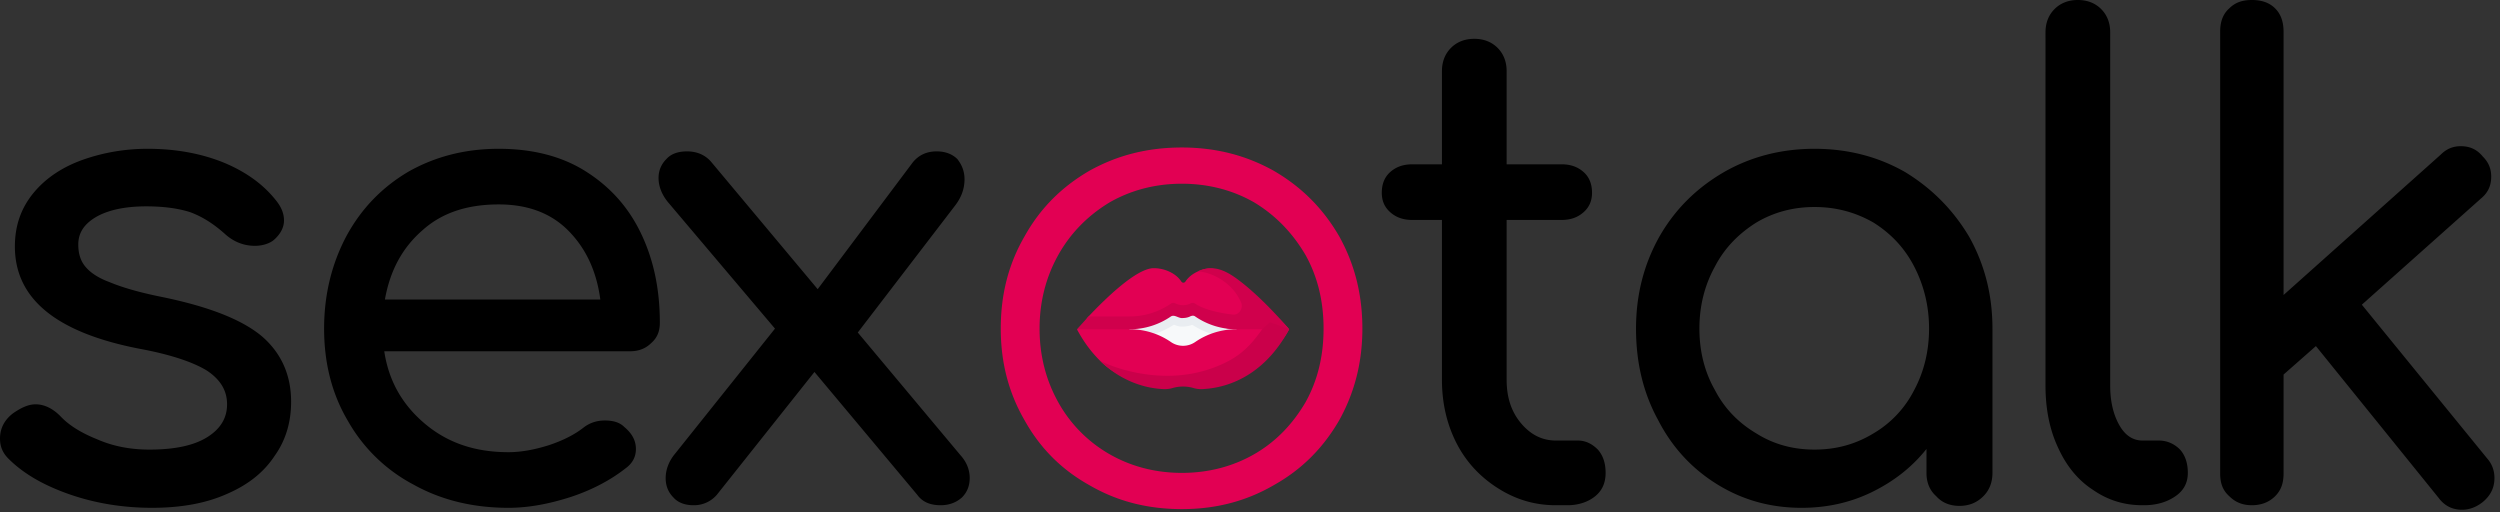
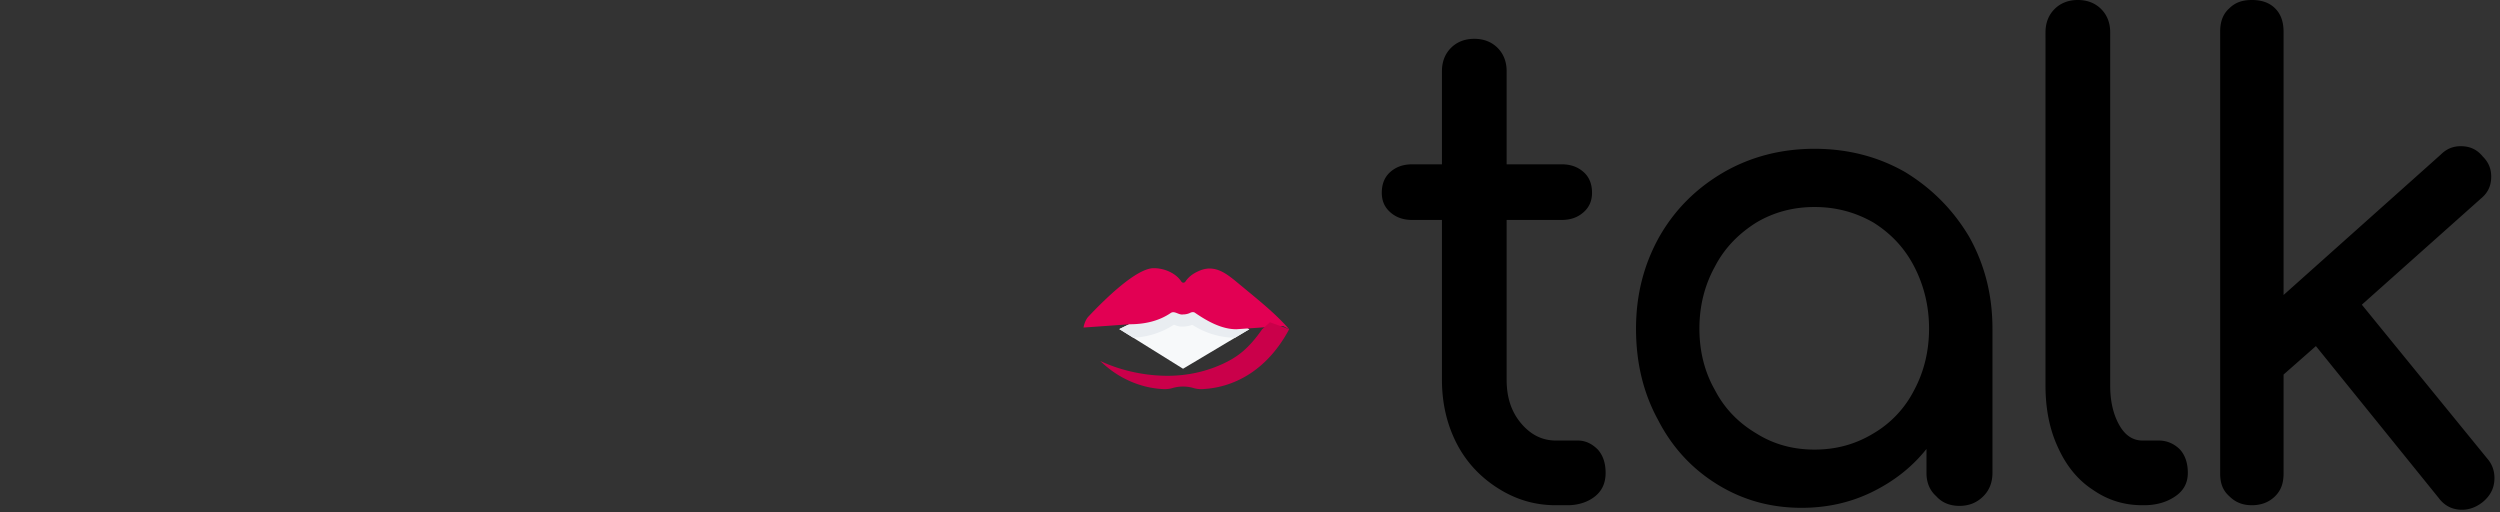
<svg xmlns="http://www.w3.org/2000/svg" viewBox="0 0 371 76" fill-rule="nonzero" stroke-linejoin="round" stroke-miterlimit="2">
  <rect x="0" y="0" width="371" height="76" fill="#333333" stroke="none" />
-   <path d="M21.889 22.08c4.128 0 7.872.672 11.232 2.016 3.264 1.344 5.856 3.168 7.776 5.568.864 1.056 1.248 2.016 1.248 3.072s-.576 2.112-1.632 2.976c-.672.48-1.632.768-2.688.768-1.632 0-3.168-.576-4.512-1.824-1.632-1.44-3.264-2.496-5.088-3.168-1.824-.576-3.936-.864-6.528-.864-2.976 0-5.376.48-7.2 1.44-1.92 1.056-2.88 2.4-2.88 4.224 0 1.248.288 2.304.96 3.168s1.824 1.728 3.648 2.4c1.824.768 4.416 1.536 7.776 2.208 7.008 1.44 11.904 3.36 14.88 5.856 2.88 2.496 4.32 5.76 4.32 9.696 0 2.976-.768 5.664-2.4 7.968-1.632 2.496-3.936 4.32-7.008 5.664-3.168 1.44-6.912 2.112-11.232 2.112s-8.448-.672-12.288-2.016-6.816-3.072-9.024-5.28C.385 67.2.001 66.24.001 65.088c0-1.536.672-2.784 1.92-3.744C3.169 60.48 4.225 60 5.281 60c1.248 0 2.496.576 3.648 1.728 1.248 1.344 3.072 2.496 5.472 3.456 2.4 1.056 4.992 1.536 7.776 1.536 3.648 0 6.528-.576 8.544-1.824s2.976-2.88 2.976-4.896-.96-3.648-2.976-4.992c-2.016-1.248-5.376-2.4-10.08-3.264-12.288-2.4-18.432-7.392-18.432-15.168 0-3.168.96-5.76 2.784-7.968s4.32-3.84 7.296-4.896 6.24-1.632 9.6-1.632zm76.032 25.824c0 1.248-.384 2.208-1.248 2.976-.864.864-1.92 1.248-3.168 1.248h-36.48c.672 4.512 2.784 8.064 6.144 10.848s7.392 4.128 12.288 4.128c1.92 0 3.936-.384 6.048-1.056 2.016-.672 3.744-1.536 5.088-2.592.864-.672 1.92-1.056 3.168-1.056s2.208.288 2.88.96c1.152.96 1.728 2.016 1.728 3.264 0 1.152-.48 2.112-1.536 2.88-2.208 1.728-4.896 3.168-8.064 4.224-3.264 1.056-6.336 1.632-9.312 1.632-5.28 0-9.984-1.152-14.112-3.456a24.07 24.07 0 0 1-9.696-9.408c-2.4-4.032-3.552-8.64-3.552-13.728s1.152-9.696 3.36-13.824c2.208-4.032 5.28-7.2 9.216-9.504 3.936-2.208 8.352-3.36 13.344-3.36 4.896 0 9.216 1.056 12.768 3.264s6.336 5.184 8.256 9.12 2.88 8.352 2.88 13.44zM74.017 30.336c-4.704 0-8.448 1.248-11.328 3.84-2.976 2.592-4.8 5.952-5.568 10.272h31.968c-.576-4.32-2.208-7.68-4.8-10.272s-6.048-3.84-10.272-3.84zm68.544 37.248c.864.96 1.344 2.112 1.344 3.36 0 1.152-.384 2.112-1.152 2.88-.864.768-1.92 1.152-3.168 1.152-1.536 0-2.688-.48-3.456-1.536L120.865 55.2l-14.496 18.24a4.46 4.46 0 0 1-3.456 1.536c-1.248 0-2.304-.384-2.976-1.152-.768-.768-1.152-1.728-1.152-2.88 0-1.248.48-2.496 1.344-3.552l14.88-18.624-15.84-18.72c-.96-1.152-1.44-2.4-1.44-3.648 0-1.056.384-2.016 1.152-2.784.672-.768 1.728-1.152 3.072-1.152 1.536 0 2.784.576 3.648 1.632l15.744 18.816 14.112-18.816c.864-1.056 2.016-1.632 3.552-1.632 1.248 0 2.304.384 3.072 1.152.672.864 1.056 1.824 1.056 2.976 0 1.44-.48 2.688-1.344 3.84l-14.496 18.912 15.264 18.24z" />
-   <path d="M175.393 21.888c4.992 0 9.504 1.152 13.632 3.456 4.128 2.4 7.296 5.568 9.696 9.696 2.304 4.128 3.456 8.64 3.456 13.728 0 4.992-1.152 9.504-3.456 13.632-2.4 4.128-5.568 7.296-9.696 9.6-4.128 2.4-8.64 3.552-13.632 3.552-5.088 0-9.6-1.152-13.728-3.552-4.128-2.304-7.296-5.472-9.6-9.6-2.4-4.128-3.552-8.64-3.552-13.632 0-5.088 1.152-9.6 3.552-13.728 2.304-4.128 5.472-7.296 9.6-9.696 4.128-2.304 8.64-3.456 13.728-3.456zm0 5.376c-3.936 0-7.584.96-10.752 2.784-3.168 1.92-5.76 4.512-7.584 7.776s-2.784 6.912-2.784 10.944.96 7.68 2.784 10.944a20.1 20.1 0 0 0 7.584 7.68c3.168 1.824 6.816 2.784 10.752 2.784s7.584-.96 10.752-2.784 5.664-4.416 7.584-7.68c1.824-3.264 2.688-6.912 2.688-10.944s-.864-7.68-2.688-10.944c-1.92-3.264-4.416-5.856-7.584-7.776-3.168-1.824-6.816-2.784-10.752-2.784z" fill="#e20053" />
  <path d="M234.145 65.376c1.152 0 2.112.48 2.976 1.344.768.864 1.152 2.016 1.152 3.456s-.48 2.592-1.536 3.456-2.496 1.344-4.128 1.344h-1.728c-3.168 0-5.952-.864-8.544-2.496s-4.704-3.84-6.144-6.624-2.208-5.952-2.208-9.504V32.64h-4.416c-1.344 0-2.4-.384-3.264-1.152s-1.248-1.728-1.248-2.88c0-1.248.384-2.304 1.248-3.072s1.92-1.152 3.264-1.152h4.416V10.56c0-1.44.48-2.592 1.344-3.456s2.016-1.344 3.456-1.344 2.592.48 3.456 1.344 1.344 2.016 1.344 3.456v13.824h8.16c1.344 0 2.4.384 3.264 1.152s1.248 1.824 1.248 3.072c0 1.152-.384 2.112-1.248 2.88s-1.92 1.152-3.264 1.152h-8.16v23.712c0 2.592.672 4.704 2.112 6.432s3.168 2.592 5.184 2.592h3.264zm35.136-43.296c4.896 0 9.408 1.152 13.44 3.456 3.936 2.4 7.104 5.568 9.504 9.6 2.304 4.128 3.456 8.64 3.456 13.632v21.408c0 1.44-.48 2.592-1.344 3.456-.96.96-2.112 1.44-3.552 1.44s-2.592-.48-3.456-1.44c-.96-.864-1.44-2.016-1.44-3.456v-3.552c-2.208 2.784-4.992 4.896-8.16 6.432s-6.624 2.304-10.368 2.304c-4.608 0-8.736-1.152-12.48-3.456s-6.72-5.472-8.832-9.6c-2.208-4.032-3.264-8.544-3.264-13.536s1.152-9.504 3.456-13.632c2.304-4.032 5.472-7.2 9.6-9.6 4.032-2.304 8.544-3.456 13.44-3.456zm0 44.64c3.168 0 6.048-.768 8.736-2.4a15.65 15.65 0 0 0 6.048-6.432c1.44-2.688 2.208-5.76 2.208-9.12s-.768-6.432-2.208-9.216-3.456-4.896-6.048-6.528c-2.688-1.536-5.568-2.304-8.736-2.304s-6.048.768-8.64 2.304c-2.592 1.632-4.704 3.744-6.144 6.528-1.536 2.784-2.304 5.856-2.304 9.216s.768 6.432 2.304 9.12c1.44 2.784 3.552 4.896 6.144 6.432 2.592 1.632 5.472 2.4 8.64 2.4zM303.553 4.8c0-1.44.48-2.592 1.344-3.456S306.913 0 308.353 0s2.592.48 3.456 1.344 1.344 2.016 1.344 3.456v52.416c0 2.4.48 4.32 1.344 5.856s2.016 2.304 3.456 2.304h2.4c1.248 0 2.304.48 3.168 1.344.768.864 1.152 2.016 1.152 3.456s-.576 2.592-1.824 3.456-2.784 1.344-4.704 1.344h-.192c-2.784 0-5.184-.768-7.392-2.304-2.208-1.44-3.936-3.552-5.184-6.336-1.248-2.688-1.824-5.76-1.824-9.12V4.8zm65.568 63.264c.672.768 1.056 1.728 1.056 2.88 0 1.44-.576 2.592-1.728 3.552-.96.768-2.016 1.152-3.072 1.152-1.44 0-2.592-.576-3.456-1.728l-18.24-22.56-4.8 4.224v14.688c0 1.44-.384 2.496-1.248 3.36s-2.016 1.344-3.456 1.344-2.496-.48-3.36-1.344c-.96-.864-1.344-1.92-1.344-3.36V4.704c0-1.44.384-2.592 1.344-3.456.864-.864 1.92-1.248 3.36-1.248s2.592.384 3.456 1.248 1.248 2.016 1.248 3.456v39.072l23.328-20.832c.864-.864 1.824-1.248 2.976-1.248 1.344 0 2.4.48 3.264 1.536.864.864 1.248 1.824 1.248 2.976 0 1.344-.48 2.4-1.536 3.264l-17.664 15.744 18.624 22.848z" />
  <path d="M166.107 48.836l9.456-4.642 9.83 4.666-9.83 5.861-9.455-5.885z" fill="#f7f9fa" />
  <path d="M185.393 48.86l-2.123 1.265a11.99 11.99 0 0 1-6.252-1.873.19.19 0 0 0-.167-.018c-.381.137-.789.213-1.194.223-.08.009-.16.014-.241.014-.462-.003-.809-.134-1.113-.253-.056-.022-.12-.015-.171.017a11.96 11.96 0 0 1-5.968 1.88l-2.058-1.281 9.456-4.642 9.83 4.666z" fill="#e9edf1" />
  <g fill="#e20053">
-     <path d="M191.301 48.866c-.005.02-.006.023-.008.026-1.522 2.852-3.952 4.394-6.148 5.862-2.203 1.474-4.402 2.194-6.949 2.316a3.94 3.94 0 0 1-1.298-.158 5.56 5.56 0 0 0-3.127 0 3.94 3.94 0 0 1-1.298.158c-3.525-.143-6.692-1.03-9.19-3.505-1.297-1.265-2.462-2.821-3.45-4.673-.007-.014-.008-.02-.008-.026l4.126-1.134 3.71 1.128a10.77 10.77 0 0 1 6.095 1.89l.016.011a3.17 3.17 0 0 0 3.585.001l.022-.015c1.793-1.229 3.917-1.887 6.091-1.887l2.485-1.039 5.346 1.039z" />
    <path d="M191.3 48.856v.001l-.881-.478-6.951.481c-2.175-.001-4.301-1.19-6.094-2.419-.266-.213-.593-.109-.862.037-.3.121-.626.185-.952.184-.637.114-1.244-.586-1.807-.225-1.793 1.232-3.937 1.683-6.114 1.683l-6.844.489c0-.001.141-1.007.747-1.65 2.506-2.658 7.128-7.163 9.671-7.163 1.582 0 3.285.738 4.094 1.98.042.065.101.119.173.148a.36.36 0 0 0 .438-.138c.42-.649 1.082-1.161 1.845-1.502 2.744-1.34 4.654.691 6.735 2.368 2.34 1.948 4.807 3.899 6.788 6.181h.001c.008.008.012.016.014.024z" />
  </g>
-   <path d="M191.3 48.856v.004h-7.832a10.78 10.78 0 0 1-6.092-1.889c-.266-.213-.594-.108-.862.037-.3.121-.626.185-.952.184-.637.114-1.244-.585-1.807-.225a10.76 10.76 0 0 1-6.095 1.893h-7.835l1.717-1.901h6.118a10.76 10.76 0 0 0 6.095-1.893l.015-.01.004-.003c.189-.13.434-.142.639-.038.345.176.736.275 1.15.275s.805-.099 1.151-.275c.205-.105.449-.093.639.037l.004.002.021.015c1.795 1.23 5.414 1.594 5.414 1.594 1.165.227 1.693-1.025 1.424-1.682-1.229-3.009-4.335-4.595-6.451-4.698 2.743-1.341 4.989.409 7.069 2.086 2.34 1.948 4.472 4.182 6.453 6.463h.001c.008.008.012.016.014.024z" fill="#d0004c" />
  <path d="M191.301 48.866c-.005.02-.006.023-.008.026-1.522 2.852-3.464 5.002-5.659 6.47-2.203 1.474-4.663 2.261-7.209 2.383a3.94 3.94 0 0 1-1.298-.158 5.56 5.56 0 0 0-3.127 0 3.94 3.94 0 0 1-1.298.158c-3.525-.143-6.92-1.705-9.418-4.18 3.039 1.446 6.449 2.113 9.293 2.192a20.03 20.03 0 0 0 2.404-.062c2.326-.196 4.604-.797 6.709-1.807 2-.96 3.629-2.171 5.615-5.027l1.149-1.039 2.847 1.035v.004z" fill="#ca004a" />
</svg>